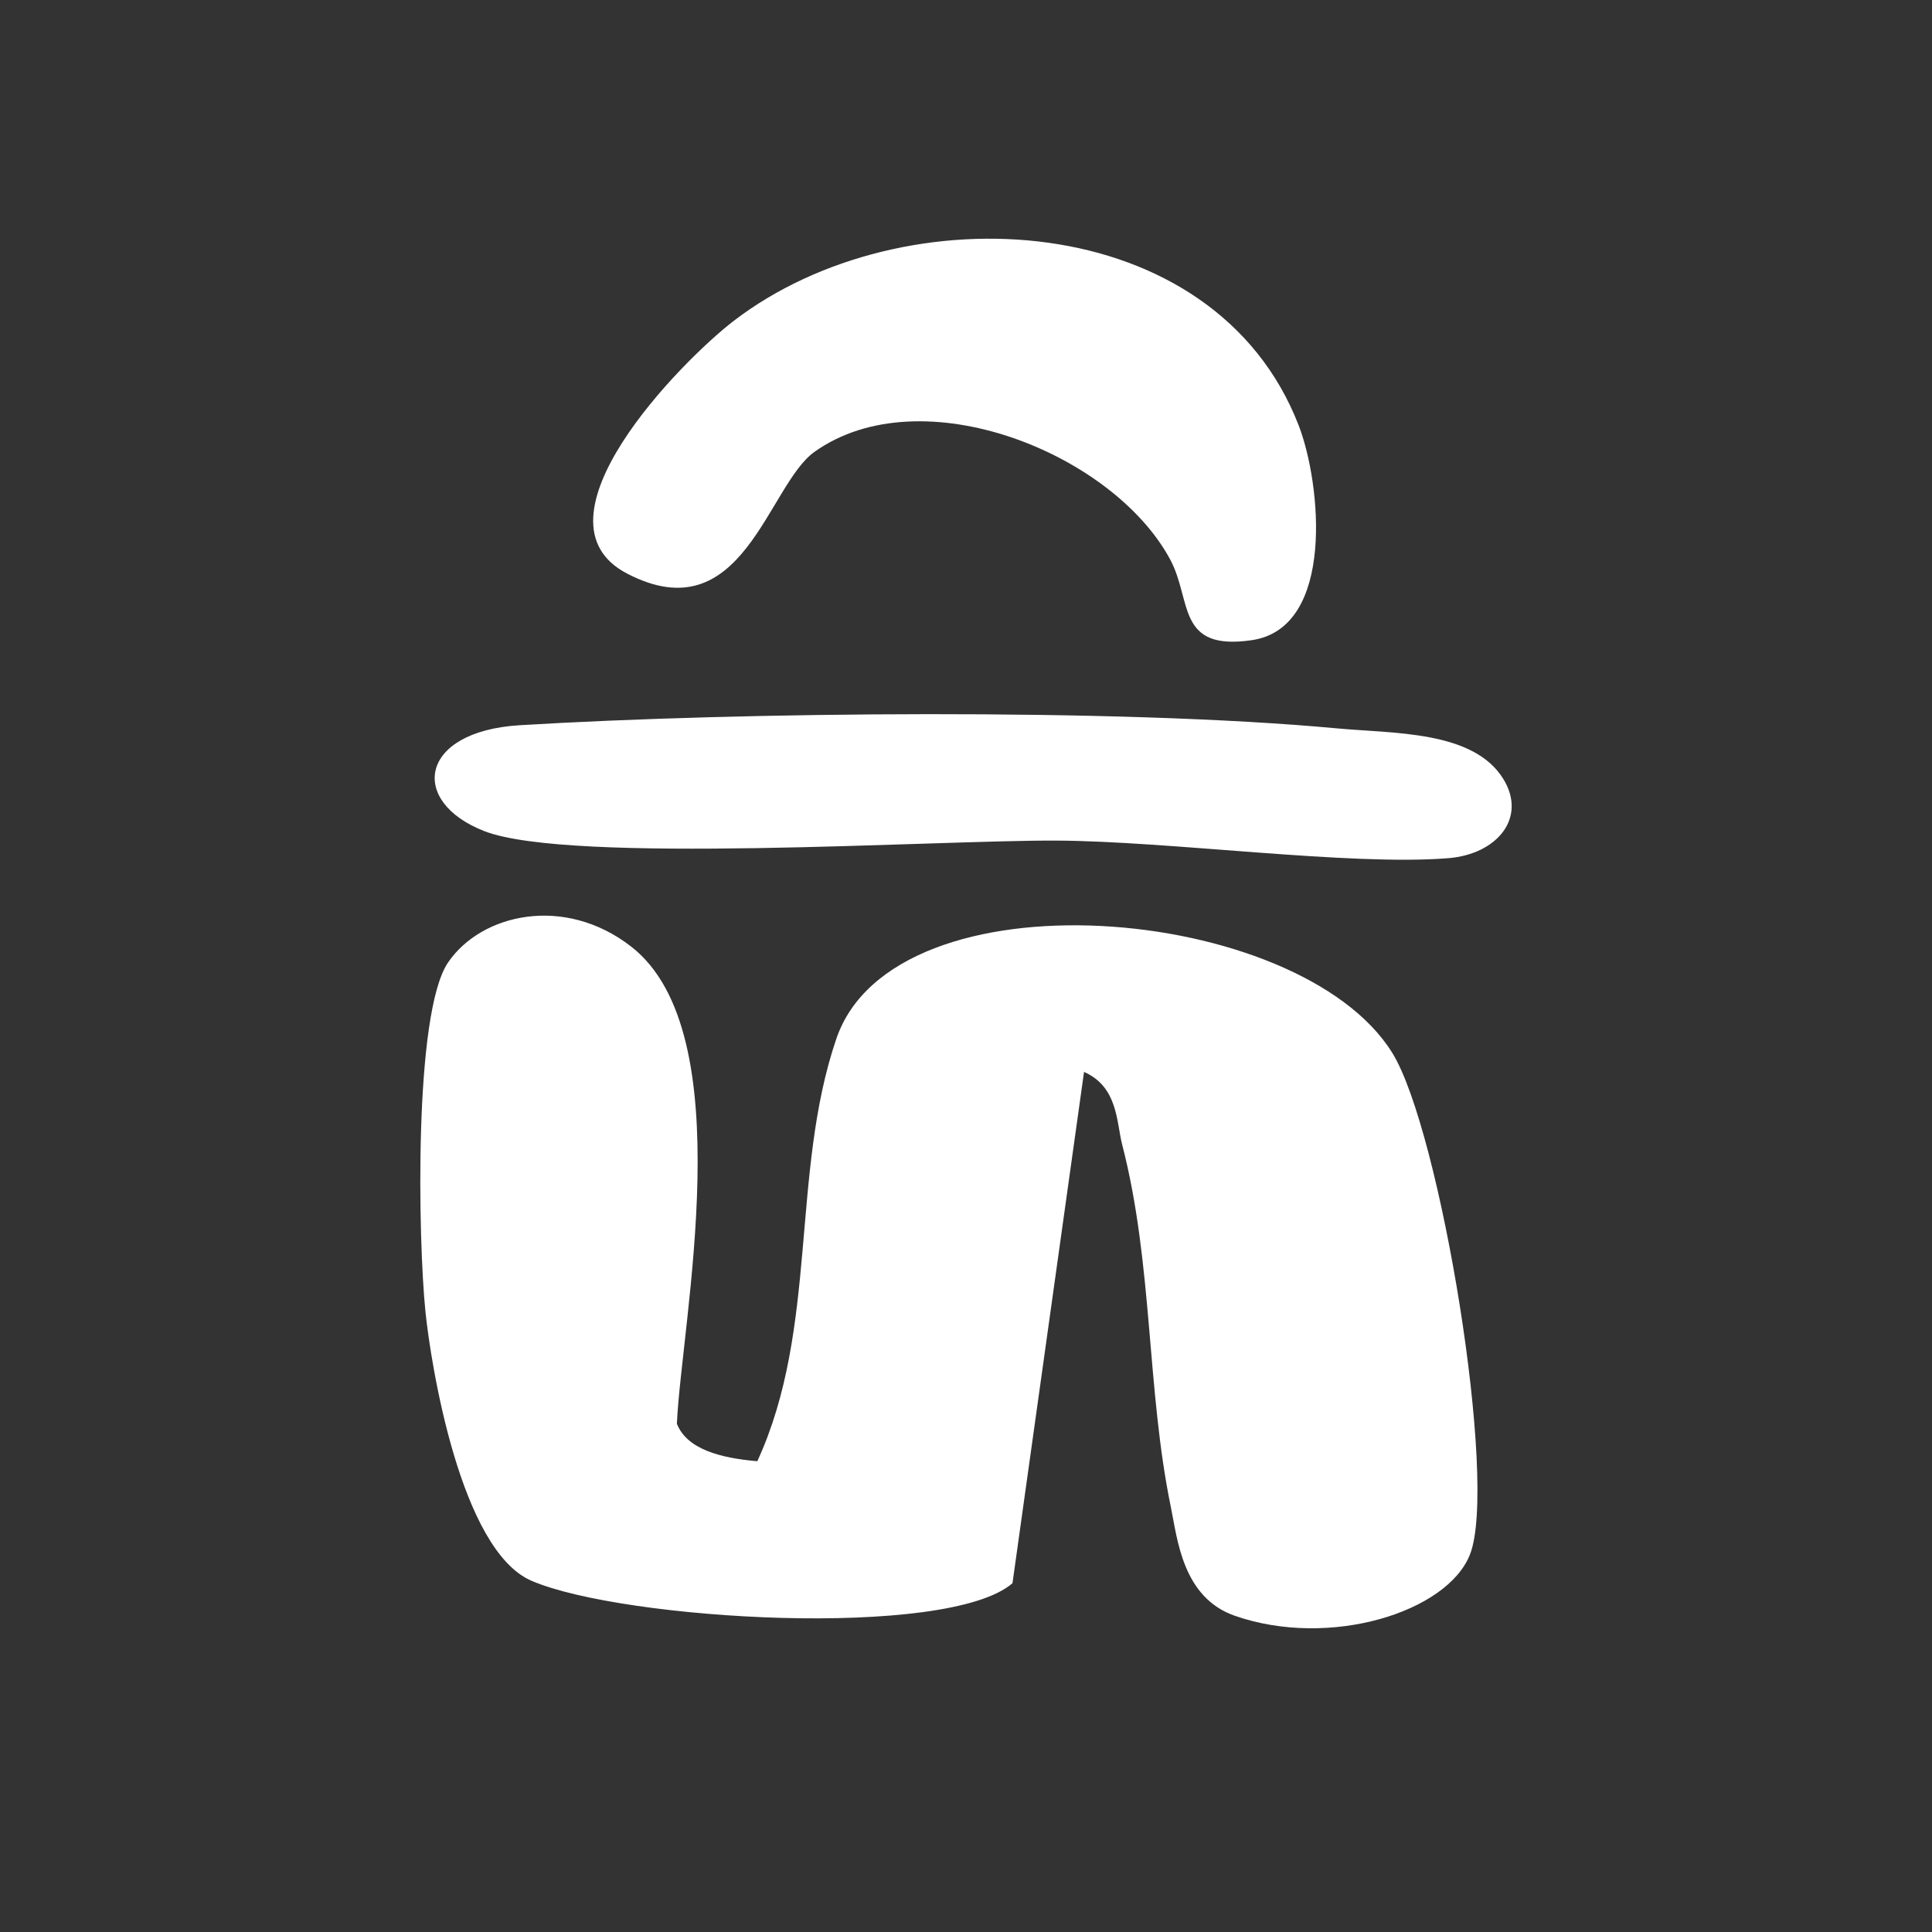
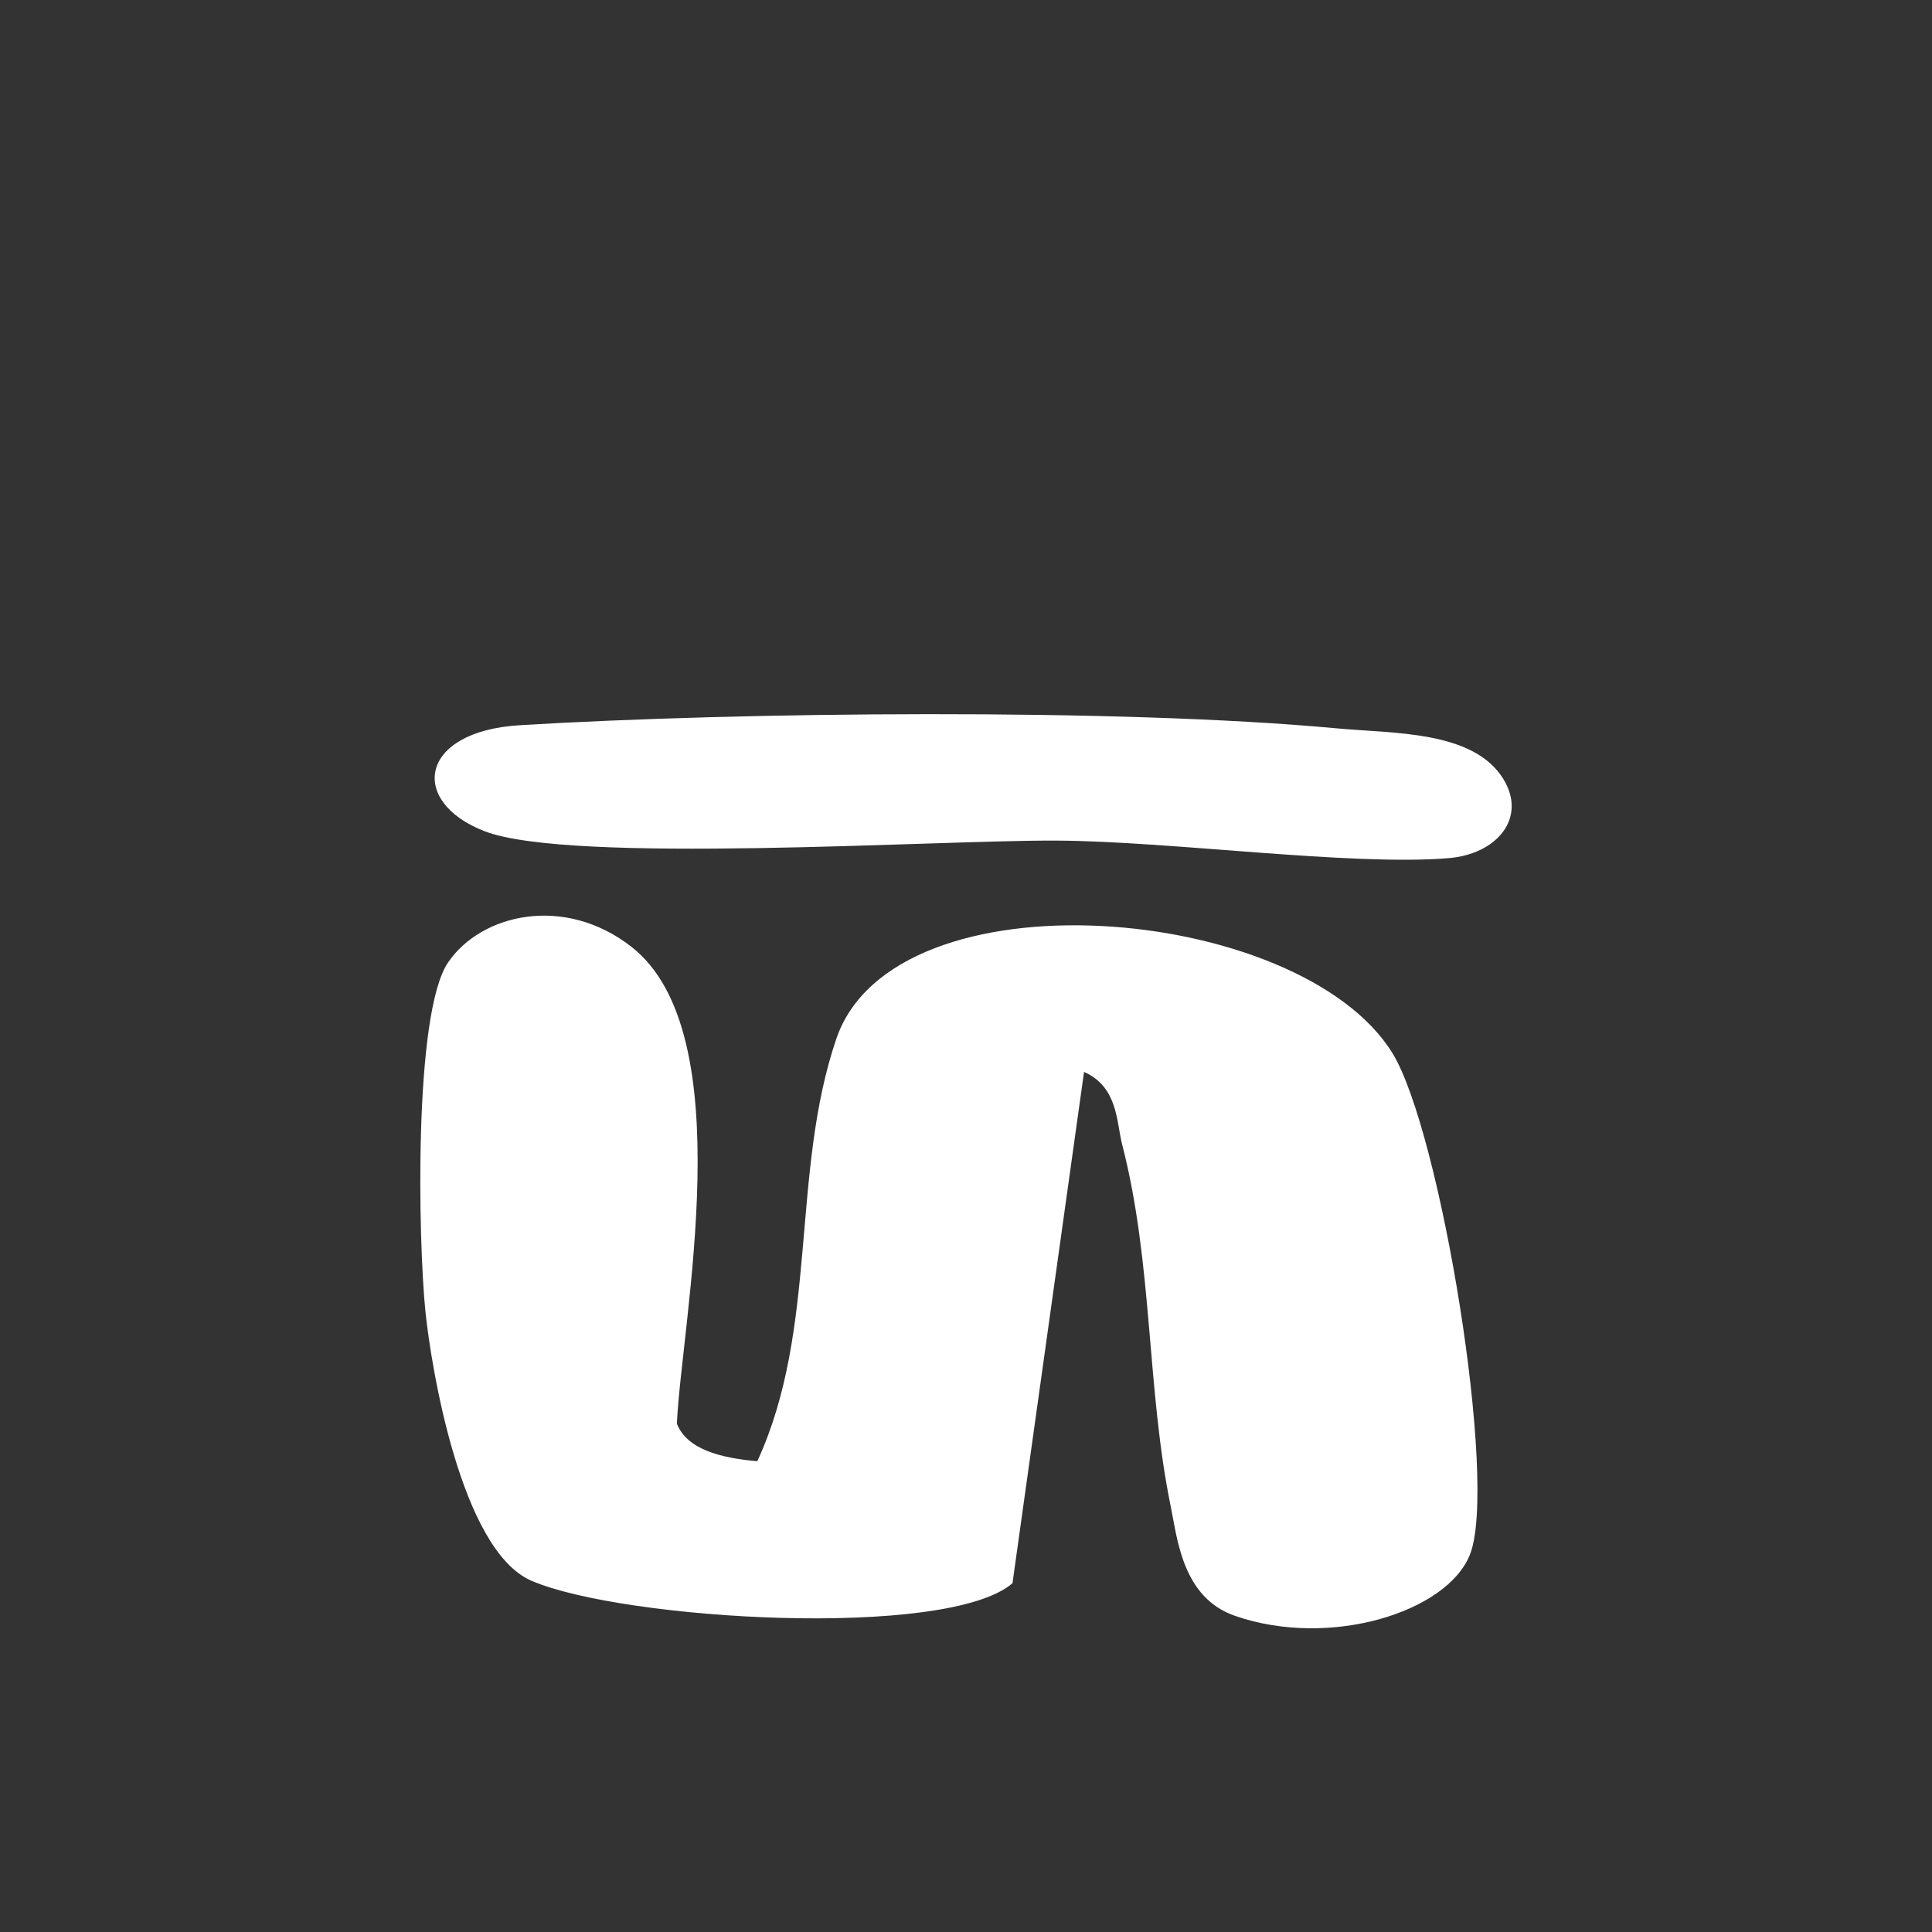
<svg xmlns="http://www.w3.org/2000/svg" viewBox="0 0 425.2 425.2" id="Layer_1">
  <rect x="0" y="0" width="425.2" height="425.2" fill="#333333" stroke="none" />
  <defs>
    <style>.cls-1{fill:#fff;}</style>
  </defs>
  <path d="M238.58,235.9l-15.75,112.54c-14.38,12.4-85.74,8.13-105.86-.54-15.64-6.74-22.14-47.53-23.34-59.26-1.58-15.47-2.64-65.64,4.99-76.83,7.32-10.74,25.63-14.91,40.33-3.45,24.42,19.05,11.04,82.41,10.02,104.98,2.21,5.62,9.58,7.55,17.7,8.25,13.47-29.23,7.27-63.23,17.38-92.94,12.74-37.47,101.95-29.83,122.36,3.06,10.61,17.1,23.35,94.6,17.1,110.42-5.02,12.71-30.89,20.74-51.74,13.48-11.53-4.02-12.64-16.91-14.08-23.9-5.37-26.07-3.92-53.46-10.71-79.77-1.29-4.98-.89-12.7-8.4-16.03Z" class="cls-1" />
-   <path d="M275.51,140.89c-16.67,2.44-13.12-8.72-17.97-17.75-12.61-23.46-54.79-40.42-78.28-23.7-10.35,7.36-15.8,40.01-41.22,26.81-22.55-11.71,11.87-46.77,23.49-55.67,37.28-28.55,105.75-24.91,124.3,23.08,4.9,12.68,8.13,44.52-10.32,47.23Z" class="cls-1" />
  <path d="M294.22,160.3c12.45,1.16,30.08.45,36.65,11.16,5.24,8.55-1.4,16.54-12.11,17.41-21.54,1.75-61.32-3.75-86.21-3.87-26.52-.14-107.11,5.25-125.95-2.08-16.69-6.5-14.4-21.96,7.76-23.31,48.14-2.93,131.89-3.79,179.85.69Z" class="cls-1" />
</svg>